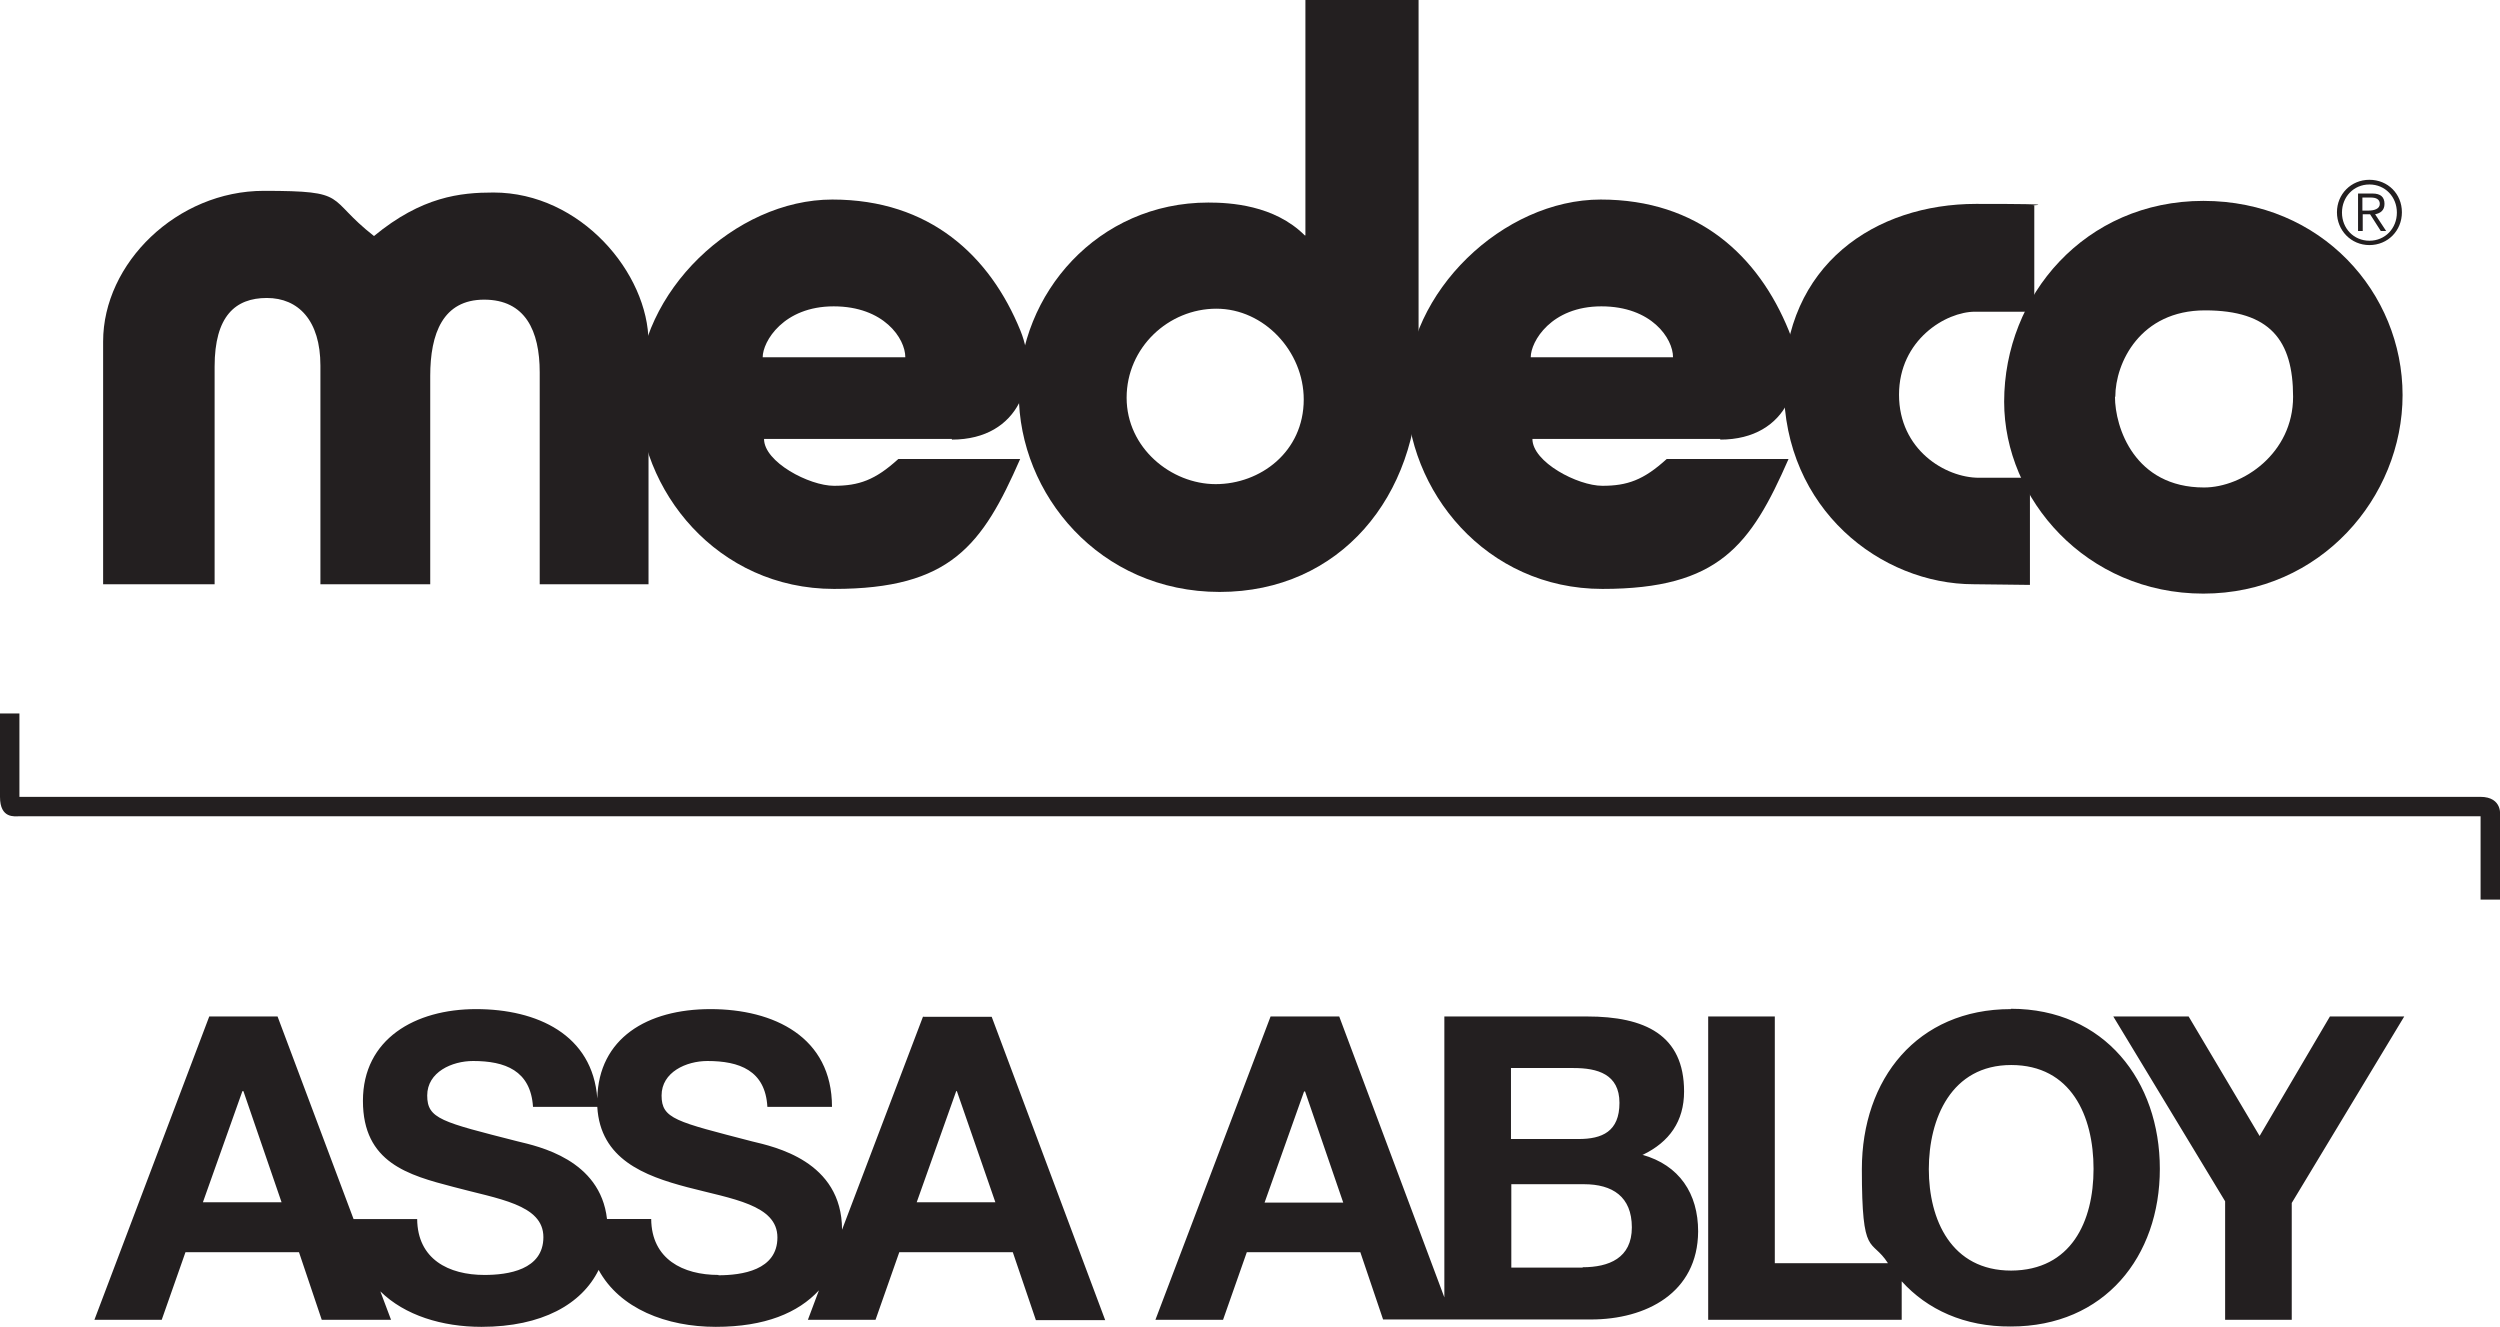
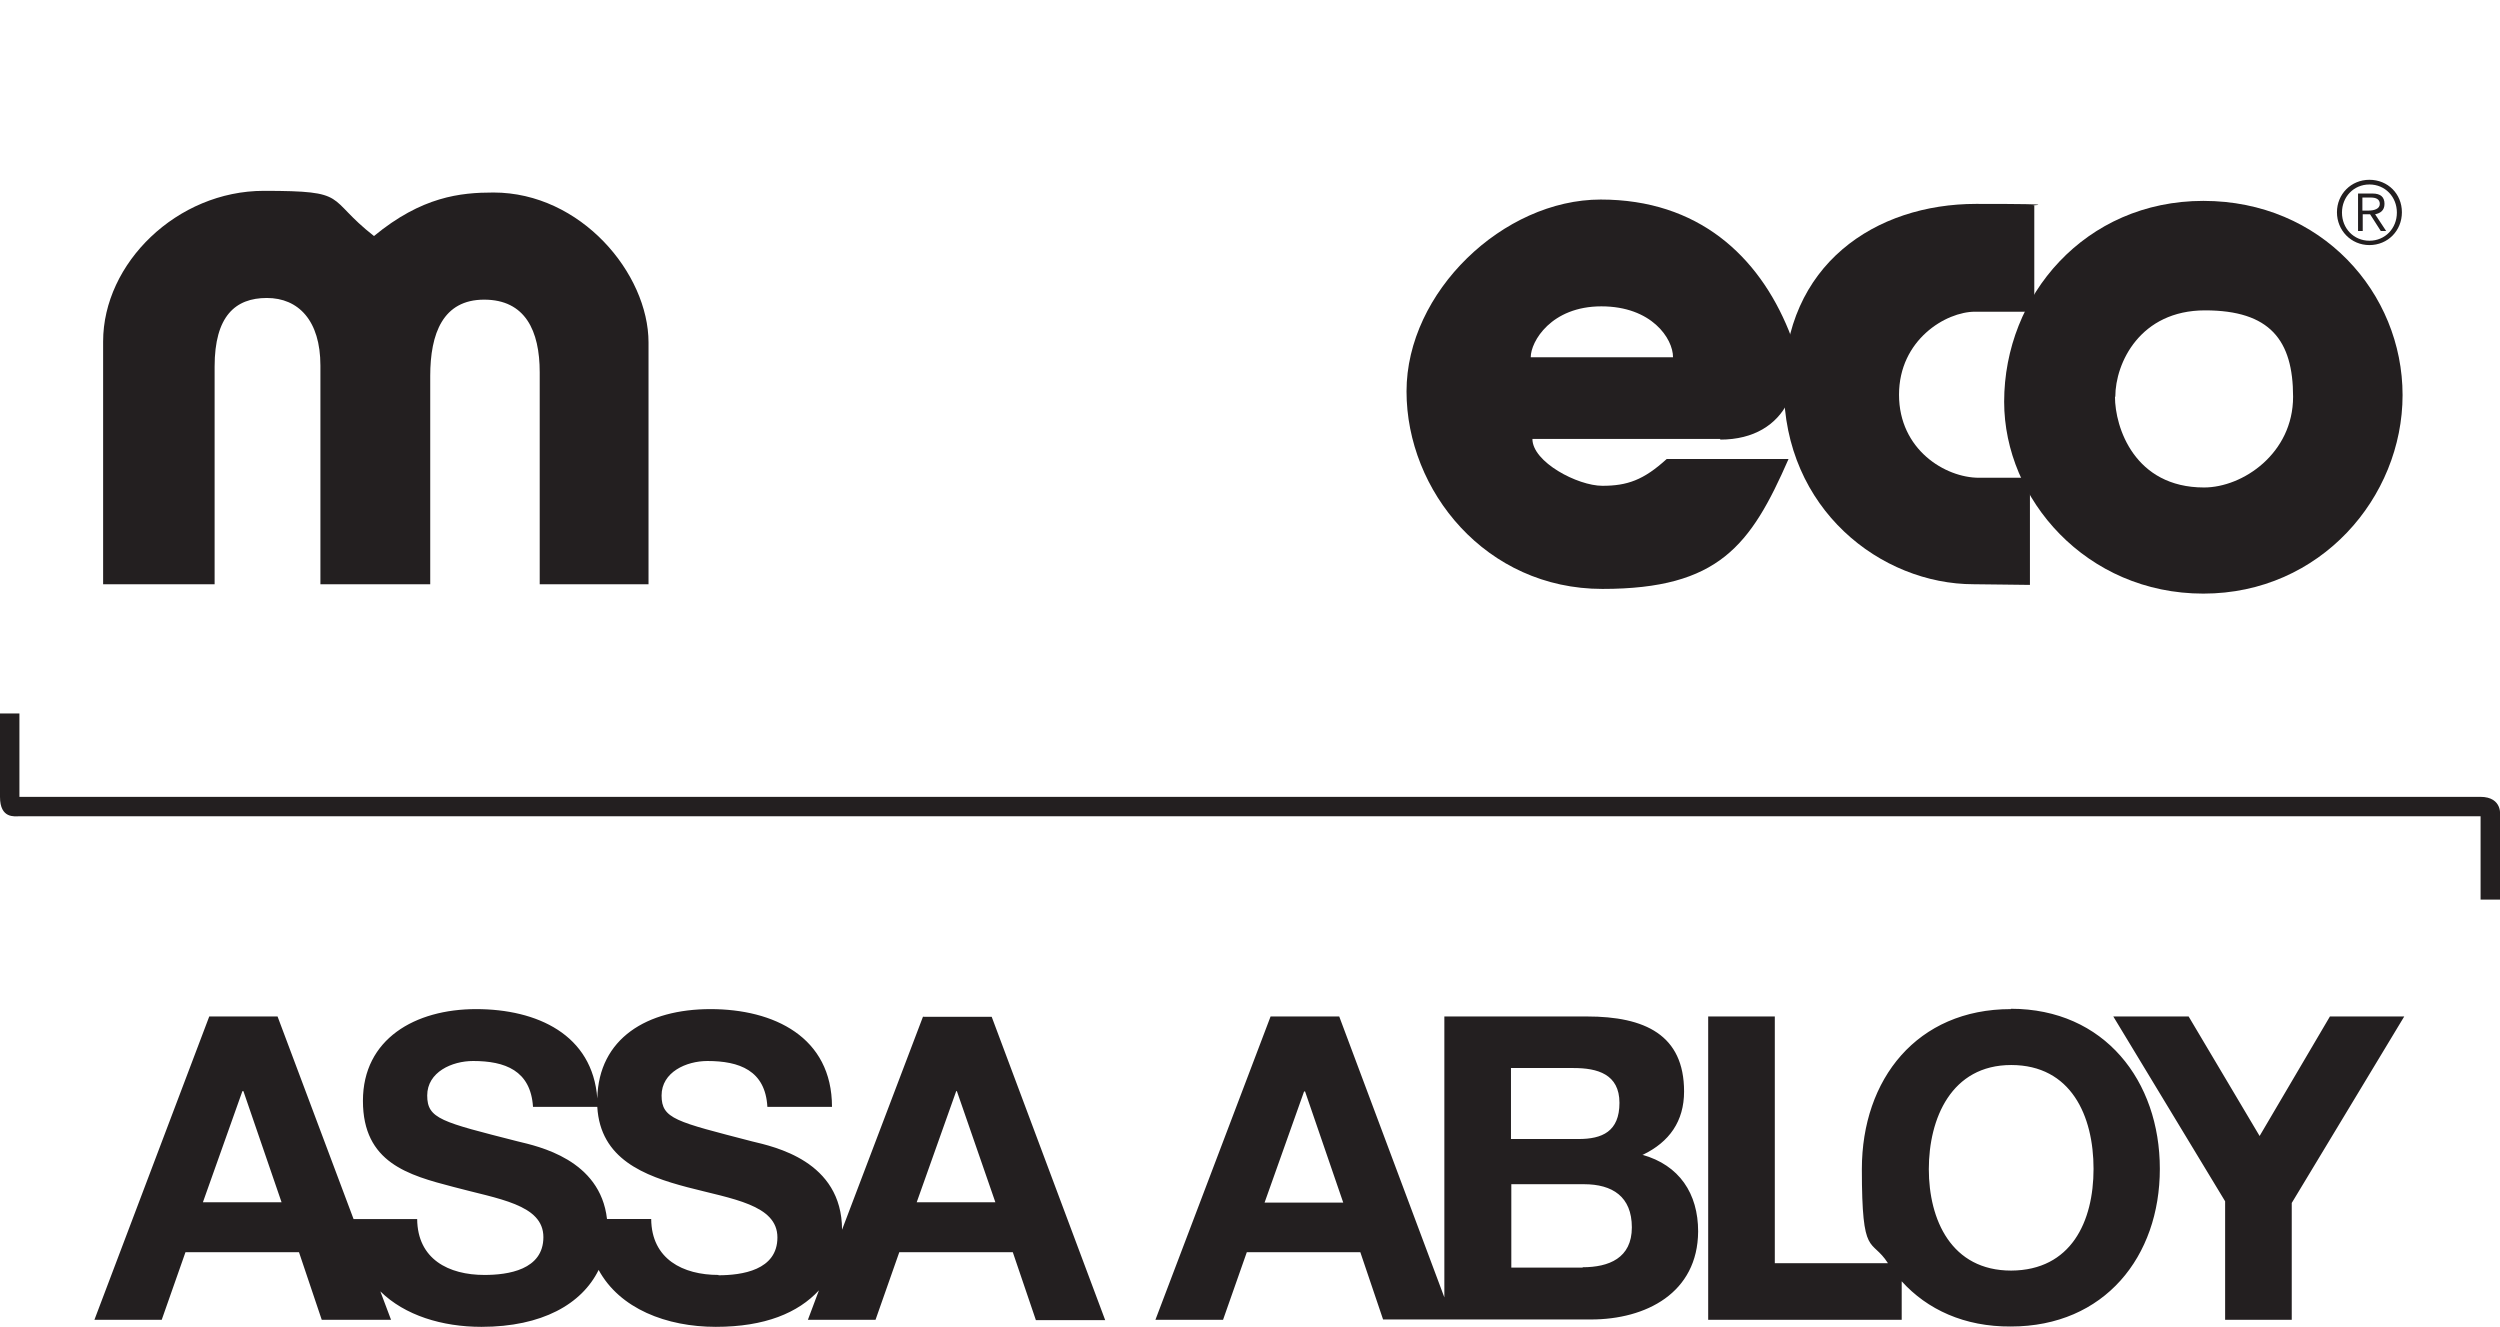
<svg xmlns="http://www.w3.org/2000/svg" id="Layer_1" version="1.1" viewBox="0 0 746.7 396.3">
  <defs>
    <style>
      .st0 {
        fill: #231f20;
      }
    </style>
  </defs>
  <path class="st0" d="M0,213.1v24.9c0,6.6,4.4,5.8,5.8,5.8h735.1v24.9h5.8v-24.8s1-5.9-5.9-5.9H5.8v-24.9H0" />
  <path class="st0" d="M695.9,303.6l-21,35.7-21.2-35.7h-22.5l33.4,55.2v35.4h19.9v-34.9l33.6-55.7h-22.2ZM600.7,379.5c-17.9,0-24.6-15.2-24.6-30.3s6.7-31.1,24.6-31.1,24.6,15.2,24.6,31-6.7,30.3-24.6,30.4ZM600.6,301.4c-28,0-44.5,20.9-44.5,47.8s2.8,20.3,7.8,28.1h-33.8v-73.7h-19.9v90.6h57.8v-11.5c7.6,8.4,18.7,13.6,32.6,13.5,28,0,44.5-20.9,44.5-47.1s-16.5-47.8-44.5-47.8h0ZM472.7,378.6h-21.3v-24.9h21.7c8.5,0,14.3,3.7,14.3,12.9s-6.9,11.9-14.7,11.9h0ZM451.4,319h18.6c7.1,0,13.7,1.8,13.7,10.4s-5.2,10.8-12.2,10.8h-20.2v-21.2h.1ZM377.7,359.2l11.8-33.2h.3l11.4,33.2h-23.5,0ZM490.7,344.9c7.9-3.8,12.3-10,12.3-18.9,0-16.9-11.7-22.4-29-22.4h-42.6v83.9l-31.4-83.9h-20.5l-34.4,90.6h20.2l7.1-20.2h33.9l6.8,20.1h62.1c16.4,0,31.9-7.9,32-26.3,0-11.3-5.6-19.8-16.7-22.9h.2ZM273.8,359.1l11.8-33.2h.2l11.5,33.2h-23.5ZM214.6,380.8c-10.6,0-20-4.7-20.1-16.7h-13.2c-2-17.8-20.5-21.7-26.7-23.2-22.7-5.8-27-6.7-27-13.7s7.4-10.3,13.7-10.3c9.5,0,17.2,2.8,17.9,13.7h19.2c.9,15.6,14,20.6,26.9,24,13.3,3.5,26.9,5.2,26.9,15s-10.6,11.3-17.7,11.3h.1ZM60.6,359.1l11.8-33.2h.3l11.4,33.2h-23.5ZM275.7,303.6l-24.2,63.7c0-20.6-20.3-24.8-26.9-26.4-22.7-5.9-27-6.7-27-13.7s7.4-10.3,13.7-10.3c9.5,0,17.3,2.8,17.9,13.7h19.3c0-20.9-17.4-29.2-36.3-29.2s-33.4,8.7-33.8,26.7c-1.4-19.1-18-26.7-36.2-26.7s-33.8,8.9-33.8,27.4,13.6,22.2,27,25.7c13.3,3.6,26.9,5.2,26.9,15s-10.6,11.3-17.6,11.3c-10.7,0-20-4.7-20.1-16.7h-19l-22.7-60.5h-20.4l-34.3,90.6h20.1l7.1-20.2h33.9l6.8,20.2h20.7l-3.2-8.5c7.3,7.2,18.5,10.6,30.2,10.6,18.1,0,30-6.8,35-17,6.3,11.6,20.3,17,35,17s24.6-4.2,30.8-10.9l-3.3,8.8h20.2l7.1-20.2h33.9l6.9,20.3h20.7l-33.9-90.6h-20.4" />
  <path class="st0" d="M30.8,102c0-23.4,22.1-45,48-45s18.2,2,32.9,13.5c14.3-11.8,25.8-13,35.7-13,26.1,0,46.3,24.2,46.3,44.8v72.2h-32.5v-63.3c0-12.4-4.3-21.7-16.6-21.7s-16.1,10.1-16.1,22.8v62.2h-32.8v-65.3c0-13.5-6.6-20.2-16-20.2s-15.6,5.4-15.6,20.5v65H30.8v-72.5" />
-   <path class="st0" d="M284.3,131.3c20.4,0,26.3-18.2,20.5-32.5-9.1-22.4-27.1-39.2-56.2-39.2s-58,27.6-58,57.3,23.7,59,58.5,59,44.3-13,55.6-38.8h-36.4c-6.9,6.3-11.8,8-19.2,8s-20.9-7.1-20.9-14h56.1v.2ZM227.8,106.7c0-4.7,6.2-15.2,21.2-15.2s21.4,9.6,21.4,15.2h-42.6" />
  <path class="st0" d="M513.8,131.3c20.4,0,26.3-18.2,20.5-32.5-9.1-22.4-27.1-39.2-56.2-39.2s-58,27.6-58,57.3,23.7,59,58.5,59,44.3-13,55.6-38.8h-36.4c-6.9,6.3-11.8,8-19.2,8s-20.9-7.1-20.9-14h56.1v.2ZM457.2,106.7c0-4.7,6.1-15.2,21.1-15.2s21.4,9.6,21.4,15.2h-42.5" />
-   <path class="st0" d="M423.7,111.9V0h-33.8v70.3h-.4.2c-9.1-9.1-22.4-9.8-28.8-9.8-32.9,0-56.6,27.1-56.6,57.1s24.1,59.2,60,59.2,59.4-28.5,59.4-64.9h0ZM389.4,119.3c0,15.7-13,25.3-26.3,25.3s-26.6-10.8-26.6-25.8,12.5-26.6,26.8-26.6,26.1,12.8,26.1,27.1" />
  <path class="st0" d="M607.4,93.1c-4.2,0-12.9,0-17.5,0-8.7,0-22.7,8.4-22.7,24.8s13.8,24.8,23.9,24.8h15.2v32c-3.2,0-13-.2-16.8-.2-27.7,0-56.7-22.4-56.7-59s27.5-54.6,57.4-54.6,13.9.5,17.4.5v31.6" />
  <path class="st0" d="M598.6,120c0,29,24.5,57.3,59.5,57.3s59.5-28.8,59.5-59.3-24.2-58-59.5-58-59.5,28.3-59.5,60ZM631.8,118.5c0-10.1,7.4-25.8,26.8-25.8s26.3,8.9,26.3,25.8-15,27.1-26.6,27.1c-20.8,0-26.6-18-26.6-27.1" />
  <path class="st0" d="M705.6,62.9v-3.9h2.5c1.4,0,2.7.4,2.7,1.9s-1.7,2-3.4,2h-1.8ZM705.6,64h2.3l3.2,5h1.6l-3.3-5c1.5-.3,2.8-1.1,2.8-3.1s-1.1-3.1-3.6-3.1h-4.3v11.2h1.4v-5h-.1ZM707.7,53.7c-5.5,0-9.7,4.3-9.7,9.7s4.2,9.8,9.7,9.8,9.7-4.3,9.7-9.8-4.2-9.7-9.7-9.7ZM707.7,55.1c4.7,0,8.2,3.7,8.2,8.4s-3.5,8.4-8.2,8.4-8.2-3.7-8.2-8.4,3.5-8.4,8.2-8.4" />
</svg>